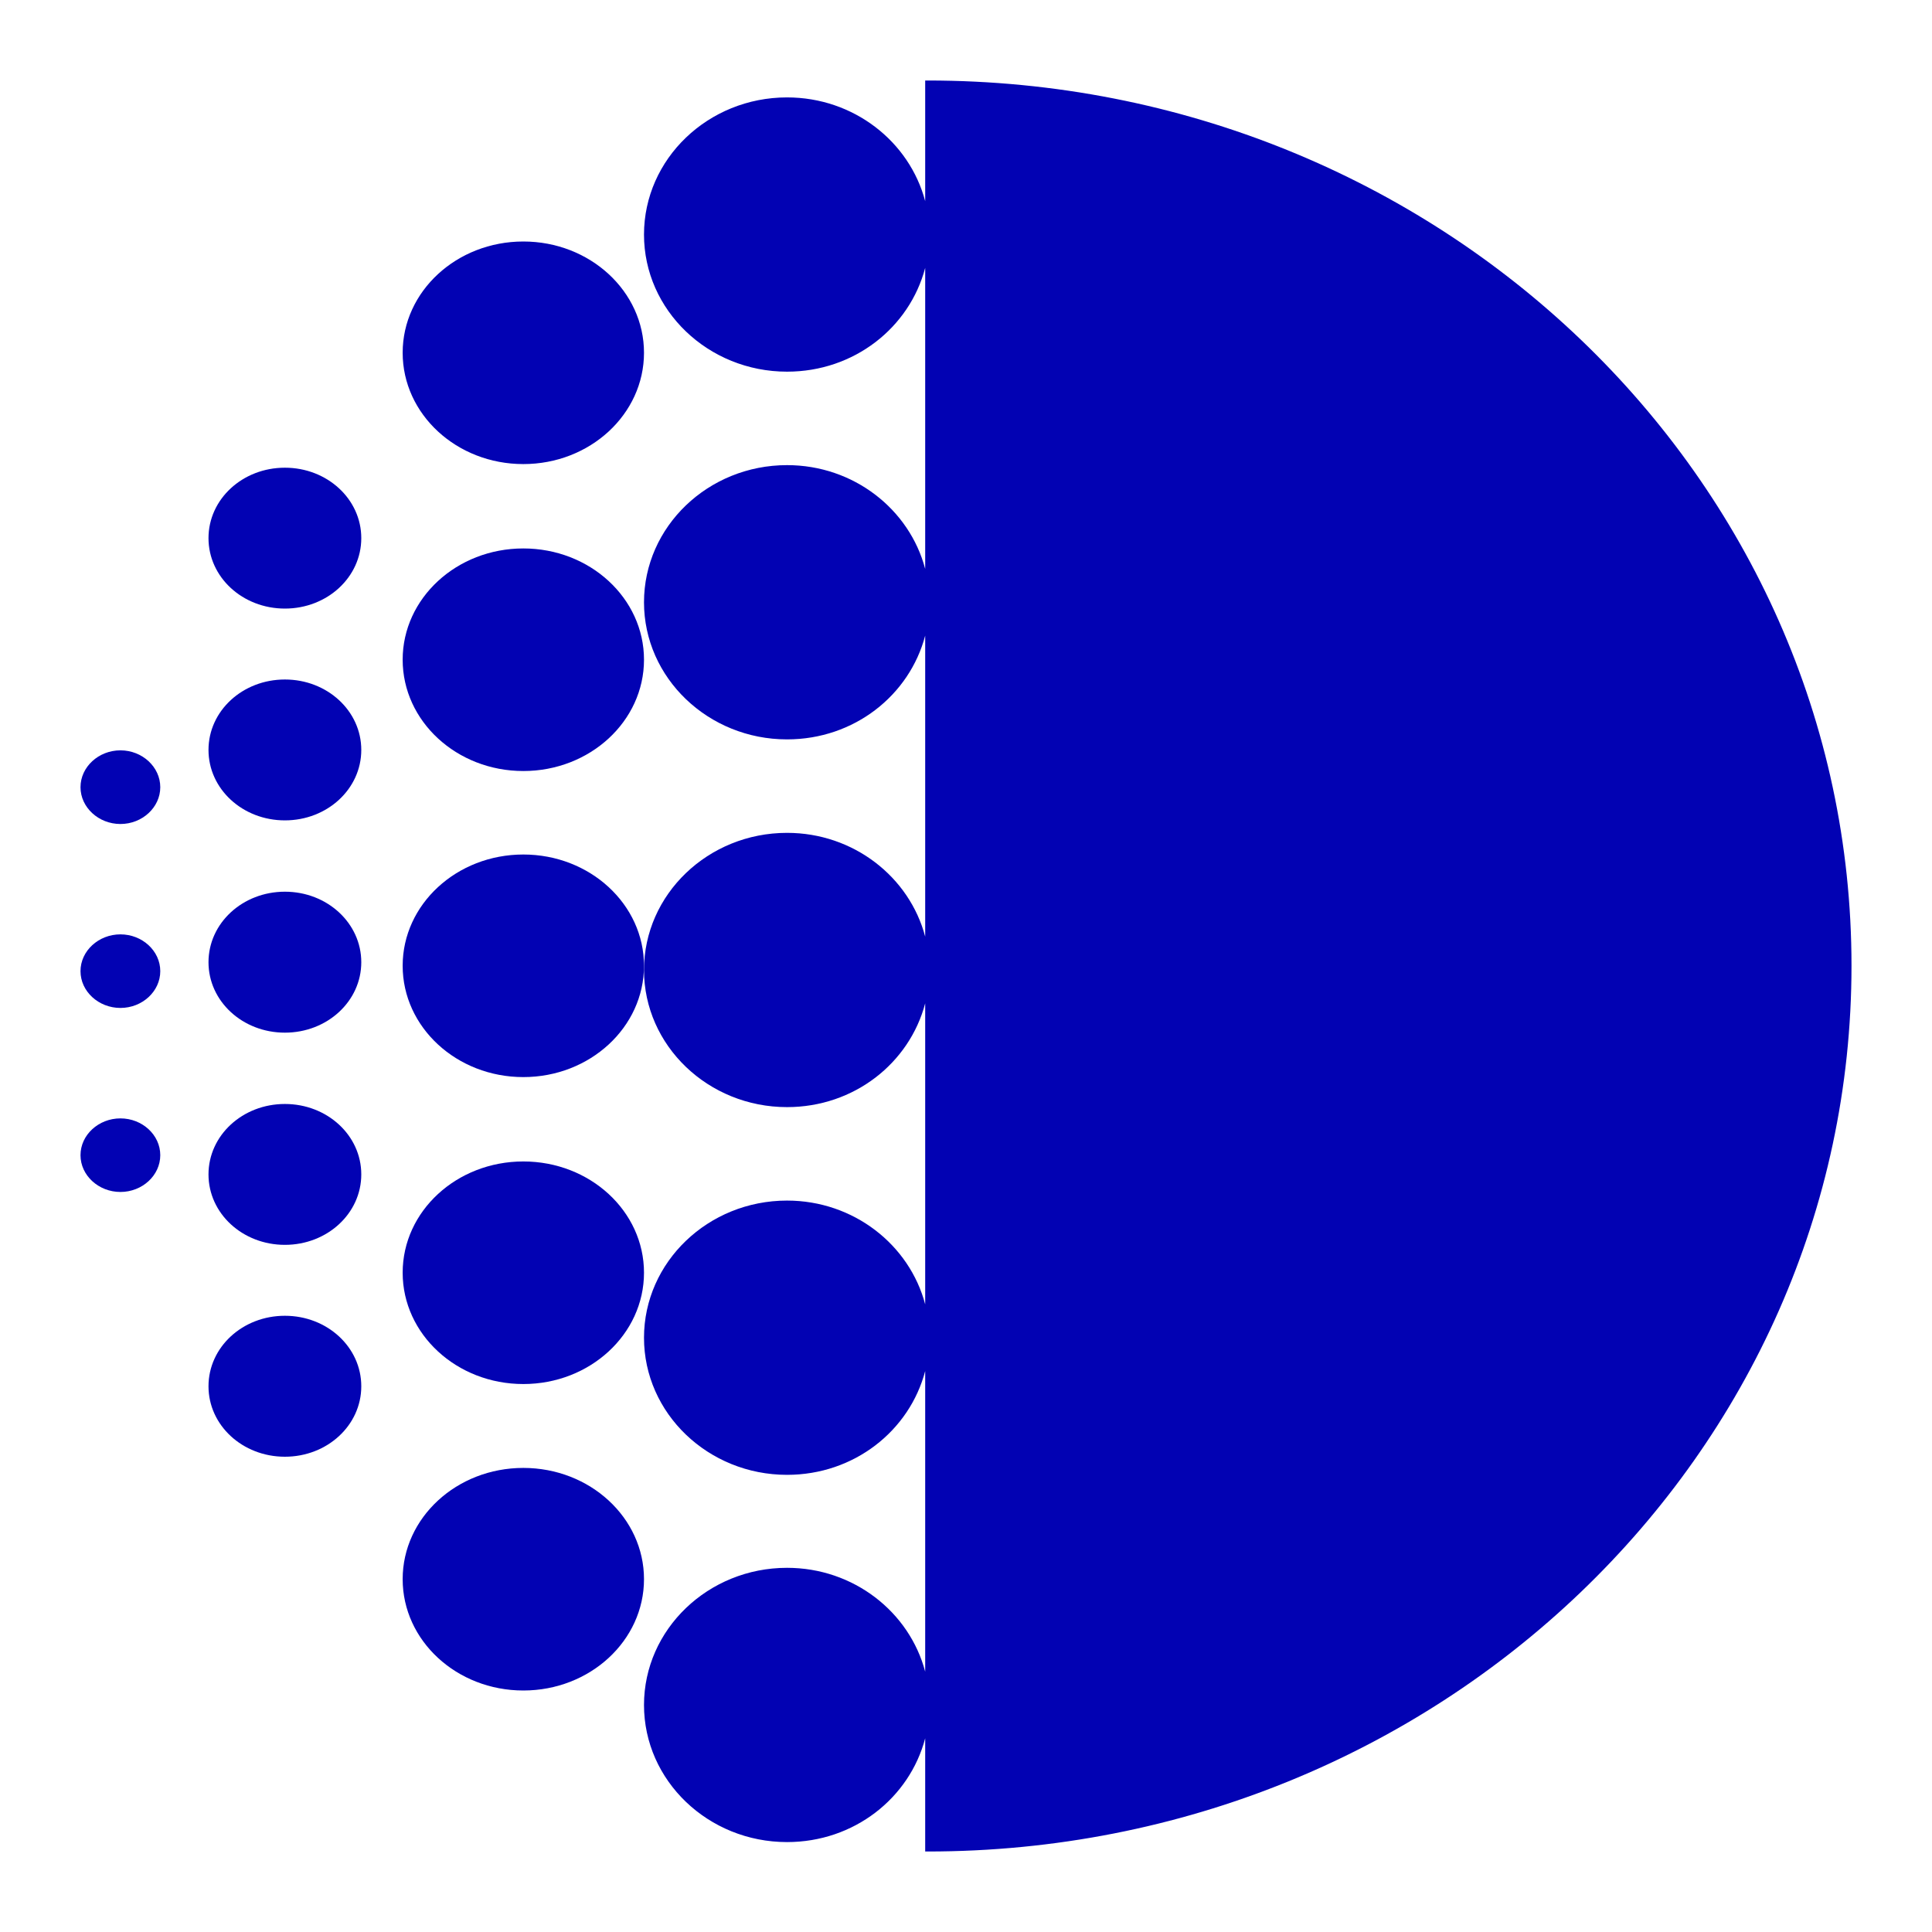
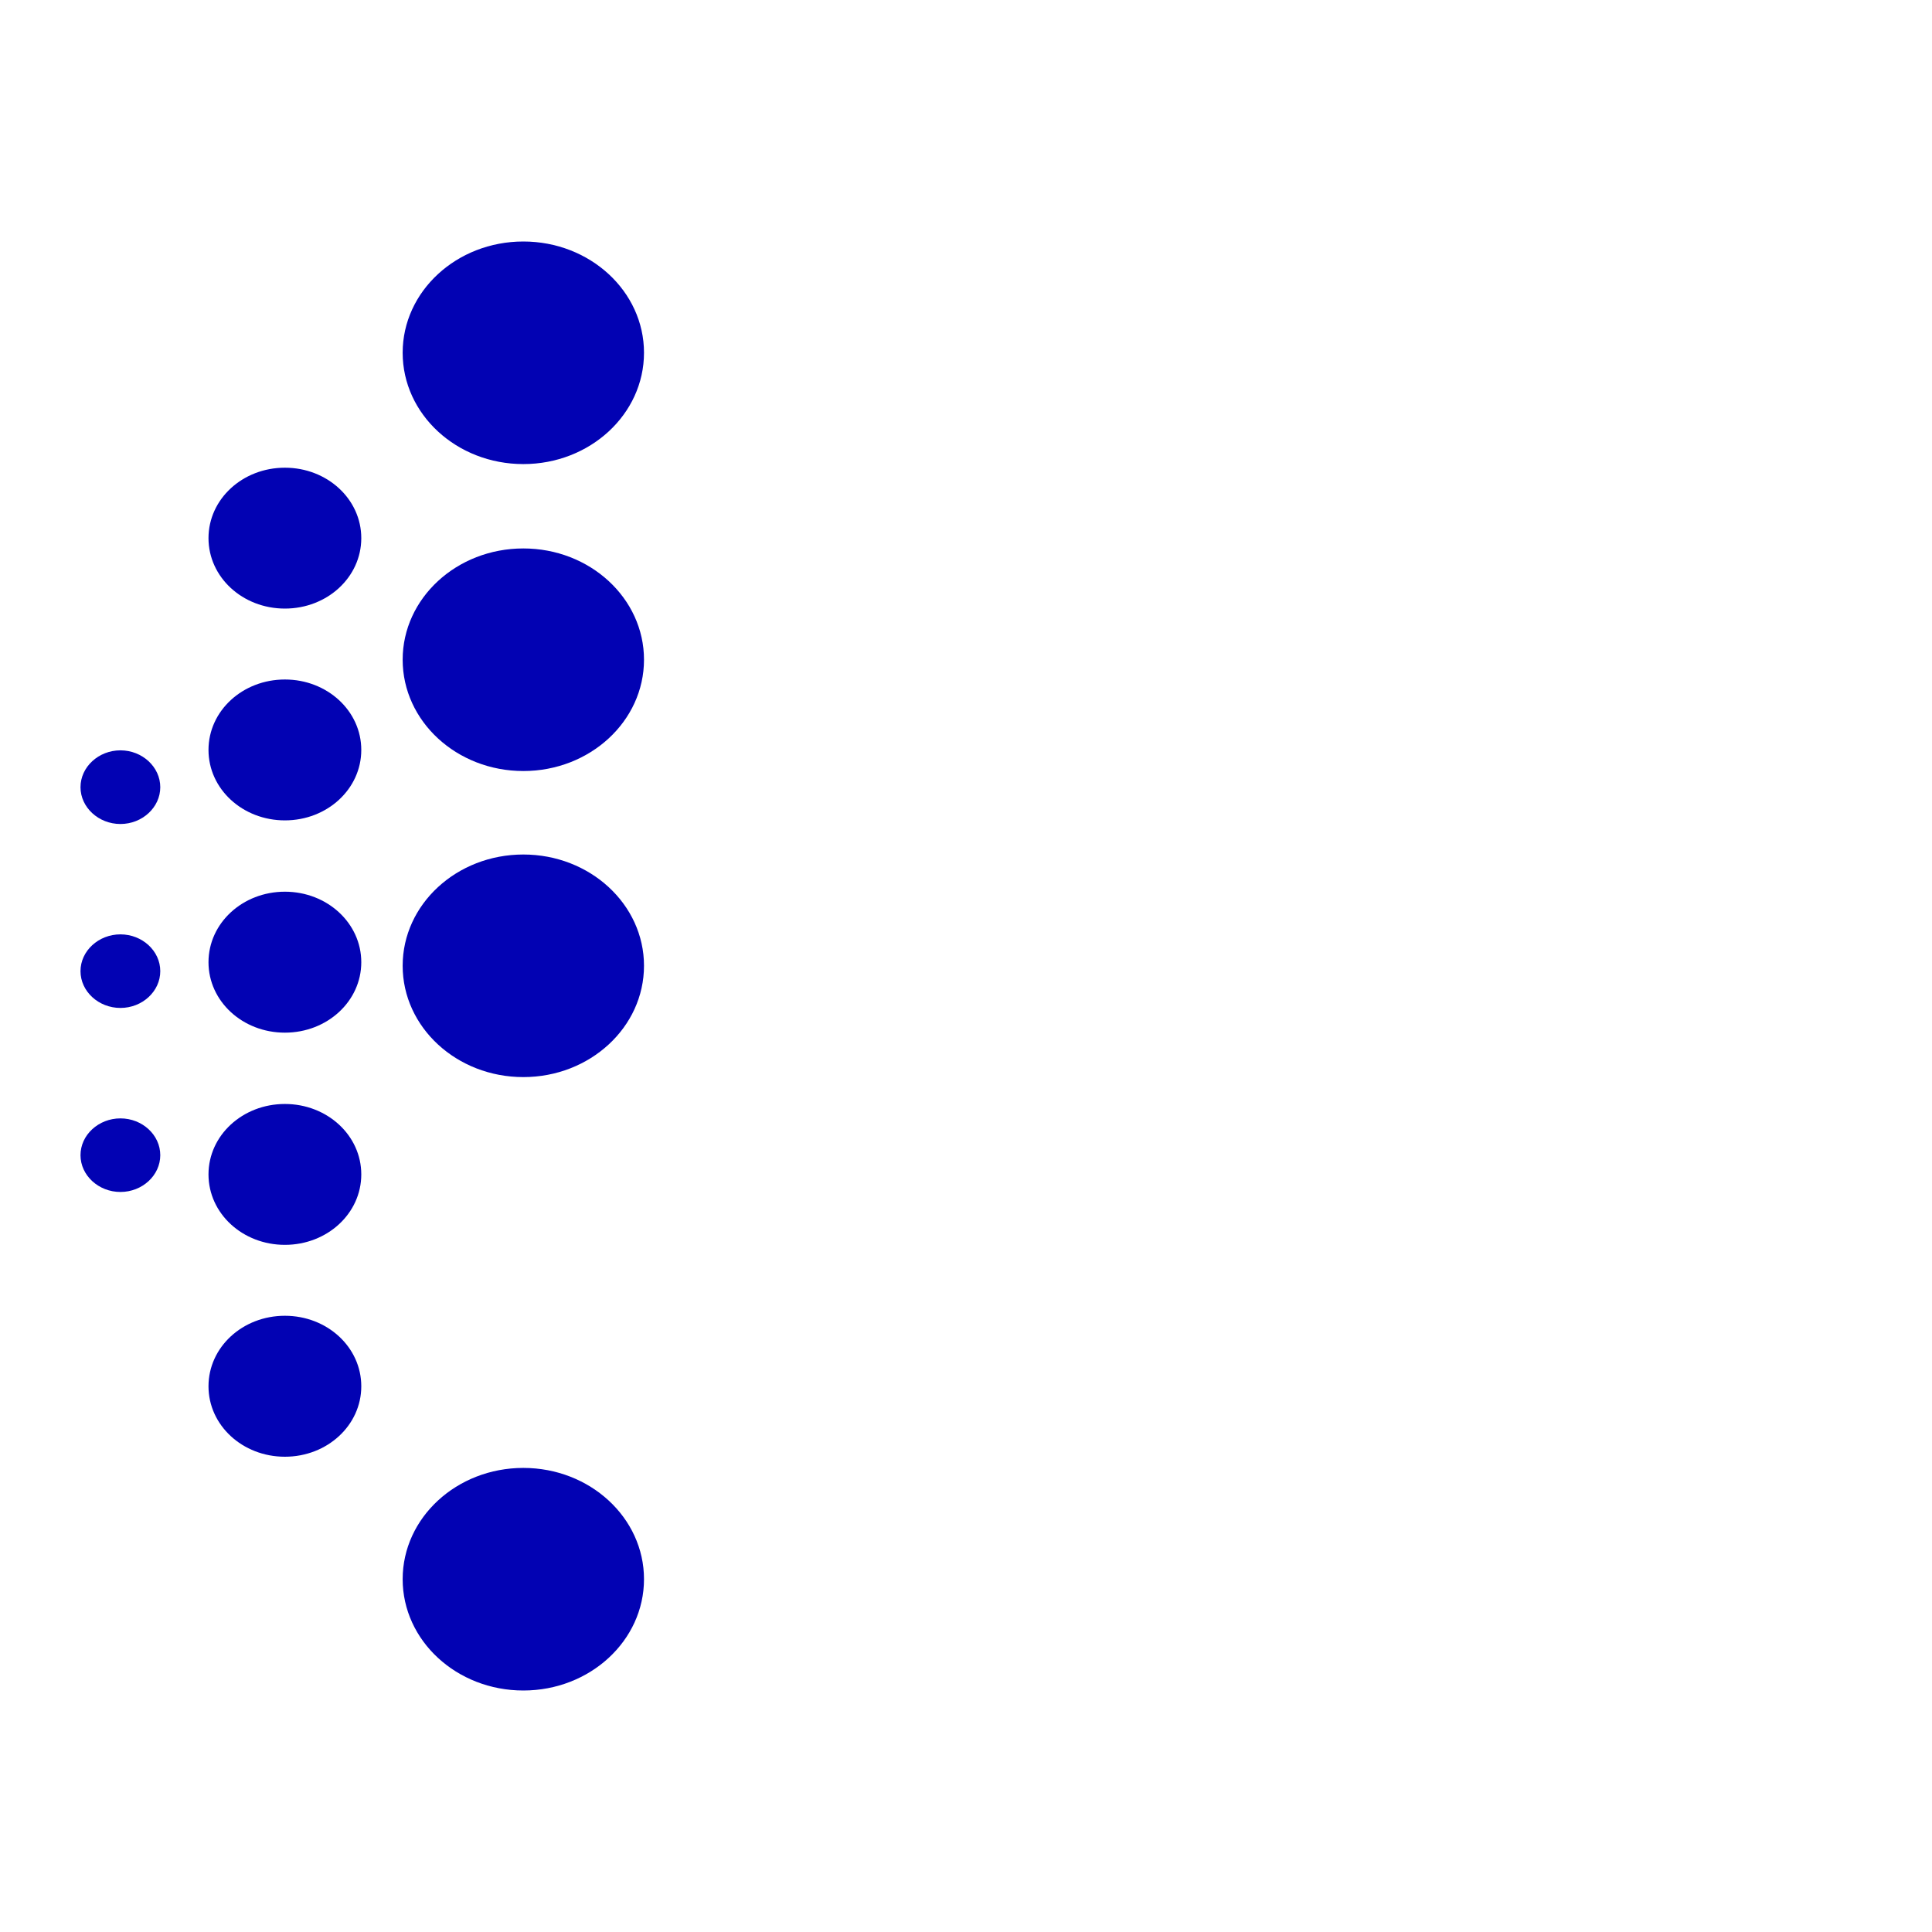
<svg xmlns="http://www.w3.org/2000/svg" width="24" height="24" viewBox="0 0 24 24" fill="none">
-   <path d="M11.523 1C11.523 1 11.505 1 11.493 1V2.499C11.298 1.758 10.604 1.21 9.777 1.21C8.797 1.21 8 1.974 8 2.914C8 3.853 8.797 4.617 9.777 4.617C10.611 4.617 11.298 4.069 11.493 3.328V7.067C11.298 6.326 10.604 5.778 9.777 5.778C8.797 5.778 8 6.542 8 7.482C8 8.421 8.797 9.185 9.777 9.185C10.611 9.185 11.298 8.637 11.493 7.896V11.635C11.298 10.895 10.604 10.346 9.777 10.346C8.797 10.346 8 11.11 8 12.05C8 12.989 8.797 13.753 9.777 13.753C10.611 13.753 11.298 13.205 11.493 12.464V16.203C11.298 15.463 10.604 14.914 9.777 14.914C8.797 14.914 8 15.678 8 16.618C8 17.557 8.797 18.321 9.777 18.321C10.611 18.321 11.298 17.773 11.493 17.032V20.766C11.298 20.025 10.604 19.476 9.777 19.476C8.797 19.476 8 20.241 8 21.18C8 22.119 8.797 22.883 9.777 22.883C10.611 22.883 11.298 22.335 11.493 21.594V23C11.493 23 11.511 23 11.523 23C17.858 23 23 18.076 23 11.997C23 5.918 17.858 1 11.523 1Z" fill="#0202B3" />
  <path d="M6.501 5.765C7.329 5.765 8 5.146 8 4.382C8 3.619 7.329 3 6.501 3C5.673 3 5.002 3.619 5.002 4.382C5.002 5.146 5.673 5.765 6.501 5.765Z" fill="#0202B3" />
  <path d="M6.501 6.813C5.673 6.813 5.002 7.432 5.002 8.195C5.002 8.959 5.673 9.578 6.501 9.578C7.329 9.578 8 8.959 8 8.195C8 7.432 7.329 6.813 6.501 6.813Z" fill="#0202B3" />
  <path d="M3.539 5.81C3.013 5.81 2.59 6.2 2.59 6.685C2.59 7.17 3.013 7.56 3.539 7.56C4.065 7.56 4.488 7.17 4.488 6.685C4.488 6.2 4.065 5.81 3.539 5.81Z" fill="#0202B3" />
  <path d="M1.496 9.321C1.224 9.321 1 9.528 1 9.779C1 10.029 1.224 10.236 1.496 10.236C1.768 10.236 1.991 10.029 1.991 9.779C1.991 9.528 1.768 9.321 1.496 9.321Z" fill="#0202B3" />
  <path d="M1.496 11.607C1.224 11.607 1 11.813 1 12.064C1 12.315 1.224 12.521 1.496 12.521C1.768 12.521 1.991 12.315 1.991 12.064C1.991 11.813 1.768 11.607 1.496 11.607Z" fill="#0202B3" />
  <path d="M1.496 13.893C1.224 13.893 1 14.099 1 14.35C1 14.601 1.224 14.807 1.496 14.807C1.768 14.807 1.991 14.601 1.991 14.35C1.991 14.099 1.768 13.893 1.496 13.893Z" fill="#0202B3" />
  <path d="M3.539 8.441C3.013 8.441 2.59 8.831 2.59 9.316C2.59 9.801 3.013 10.191 3.539 10.191C4.065 10.191 4.488 9.801 4.488 9.316C4.488 8.831 4.065 8.441 3.539 8.441Z" fill="#0202B3" />
  <path d="M3.539 11.077C3.013 11.077 2.59 11.468 2.59 11.953C2.59 12.438 3.013 12.828 3.539 12.828C4.065 12.828 4.488 12.438 4.488 11.953C4.488 11.468 4.065 11.077 3.539 11.077Z" fill="#0202B3" />
  <path d="M3.539 13.714C3.013 13.714 2.59 14.104 2.59 14.589C2.59 15.074 3.013 15.464 3.539 15.464C4.065 15.464 4.488 15.074 4.488 14.589C4.488 14.104 4.065 13.714 3.539 13.714Z" fill="#0202B3" />
  <path d="M3.539 16.345C3.013 16.345 2.59 16.735 2.59 17.221C2.59 17.706 3.013 18.096 3.539 18.096C4.065 18.096 4.488 17.706 4.488 17.221C4.488 16.735 4.065 16.345 3.539 16.345Z" fill="#0202B3" />
  <path d="M6.501 13.38C7.329 13.38 8 12.761 8 11.997C8 11.234 7.329 10.615 6.501 10.615C5.673 10.615 5.002 11.234 5.002 11.997C5.002 12.761 5.673 13.38 6.501 13.38Z" fill="#0202B3" />
-   <path d="M6.501 14.428C5.673 14.428 5.002 15.046 5.002 15.81C5.002 16.574 5.673 17.193 6.501 17.193C7.329 17.193 8 16.574 8 15.81C8 15.046 7.329 14.428 6.501 14.428Z" fill="#0202B3" />
  <path d="M6.501 18.235C5.673 18.235 5.002 18.854 5.002 19.617C5.002 20.381 5.673 21 6.501 21C7.329 21 8 20.381 8 19.617C8 18.854 7.329 18.235 6.501 18.235Z" fill="#0202B3" />
</svg>